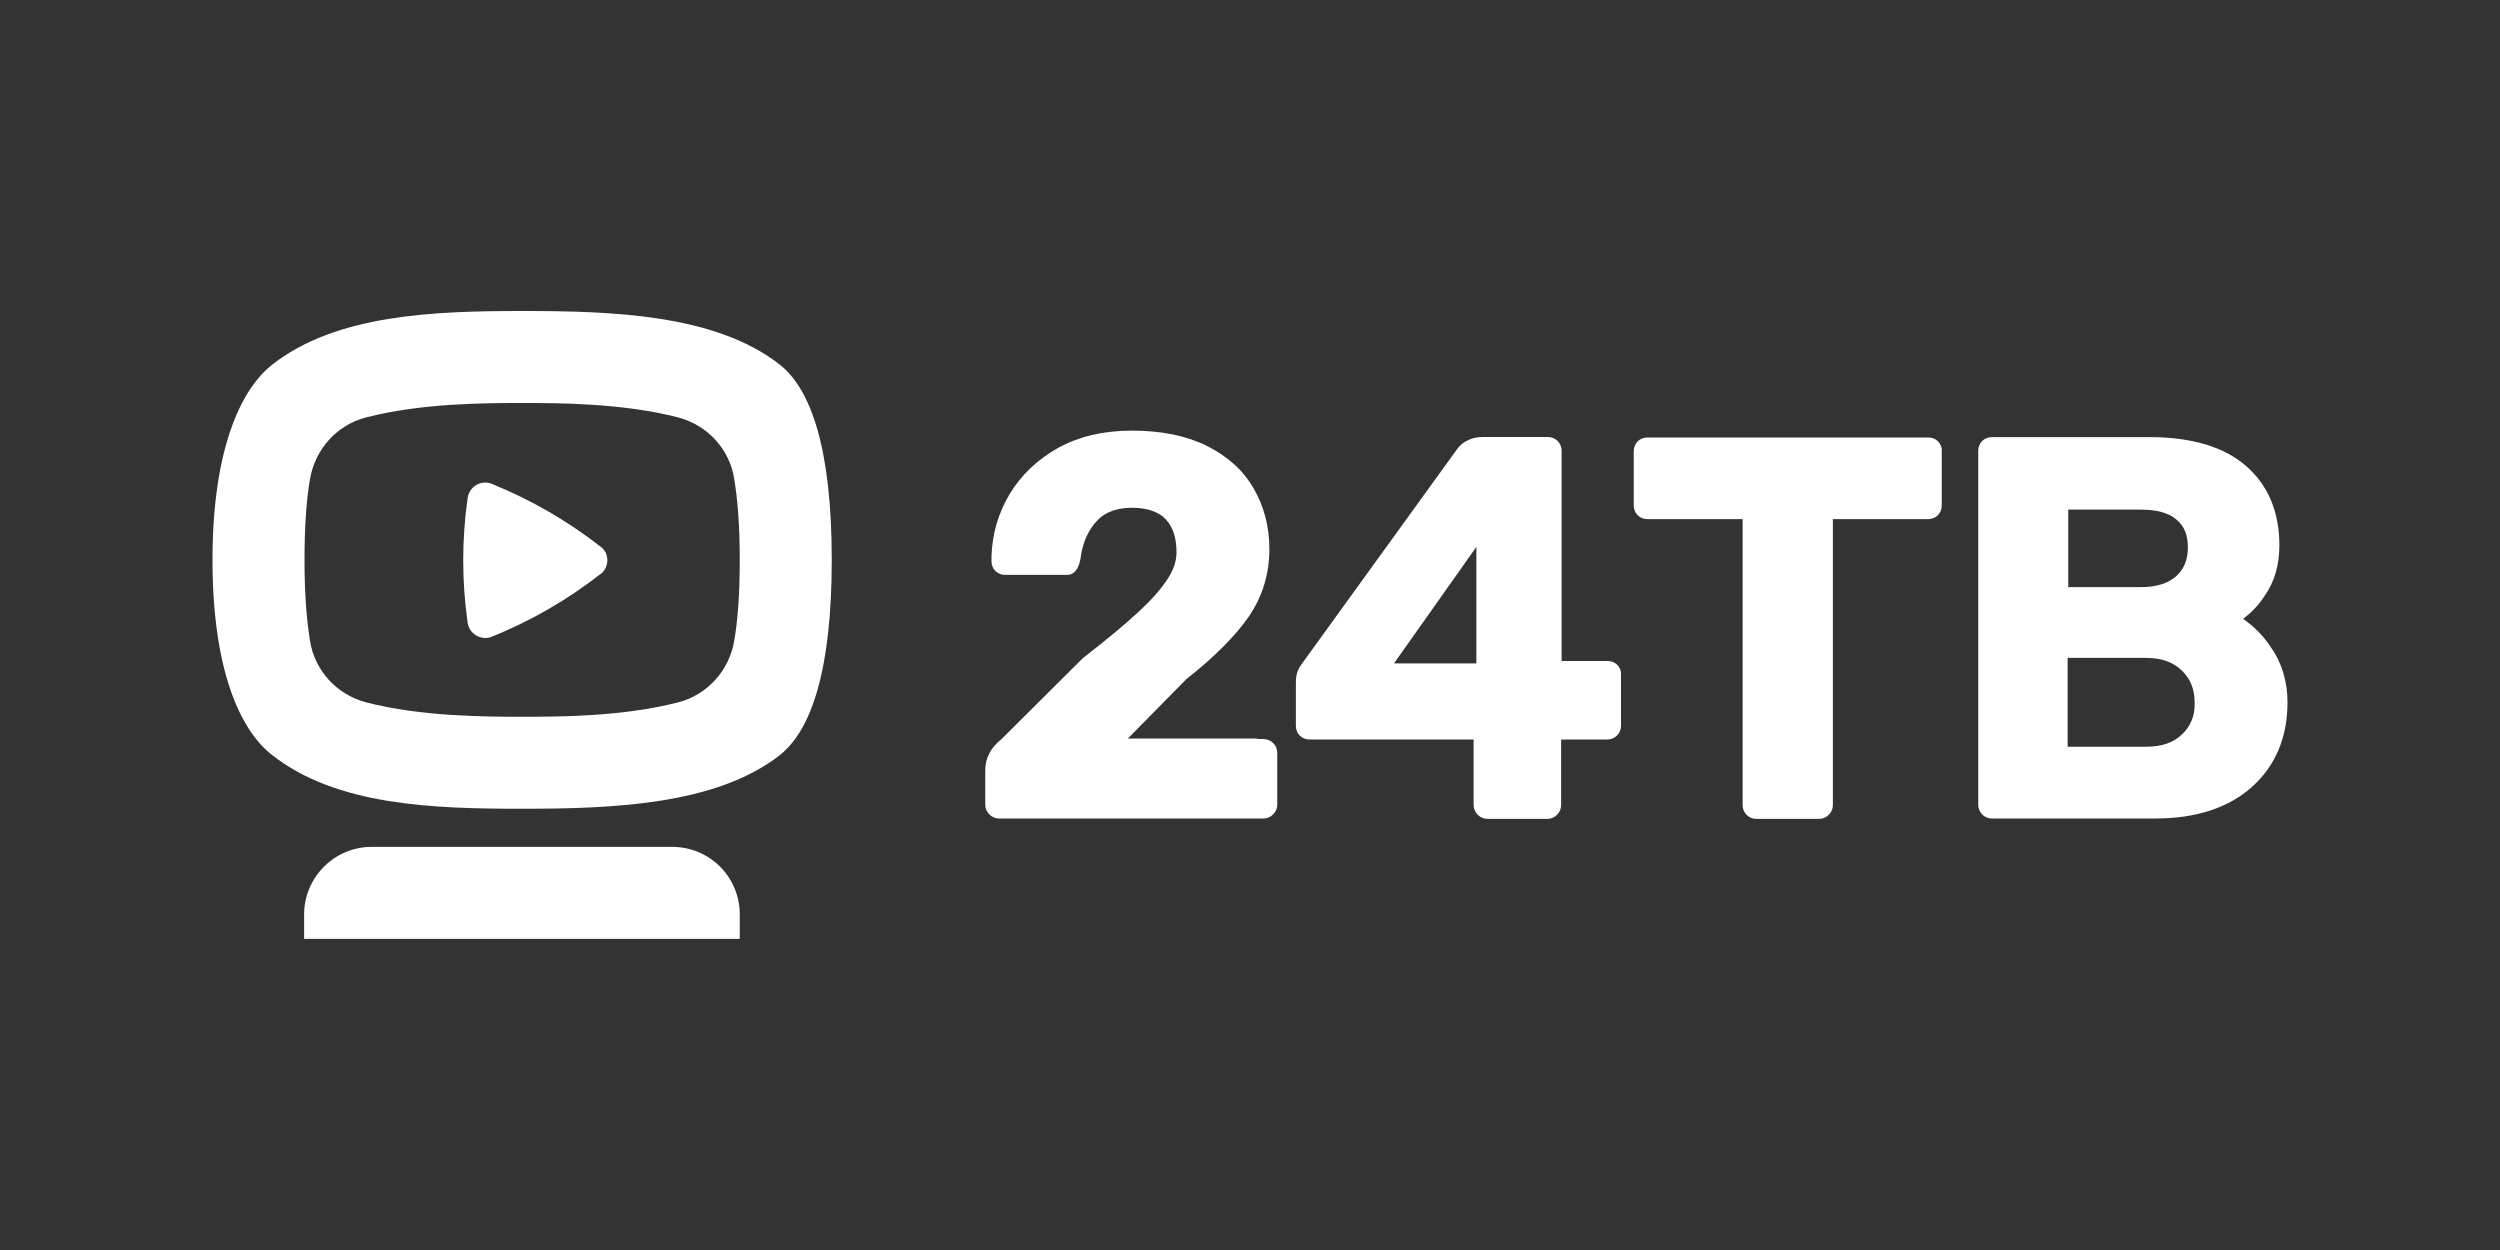
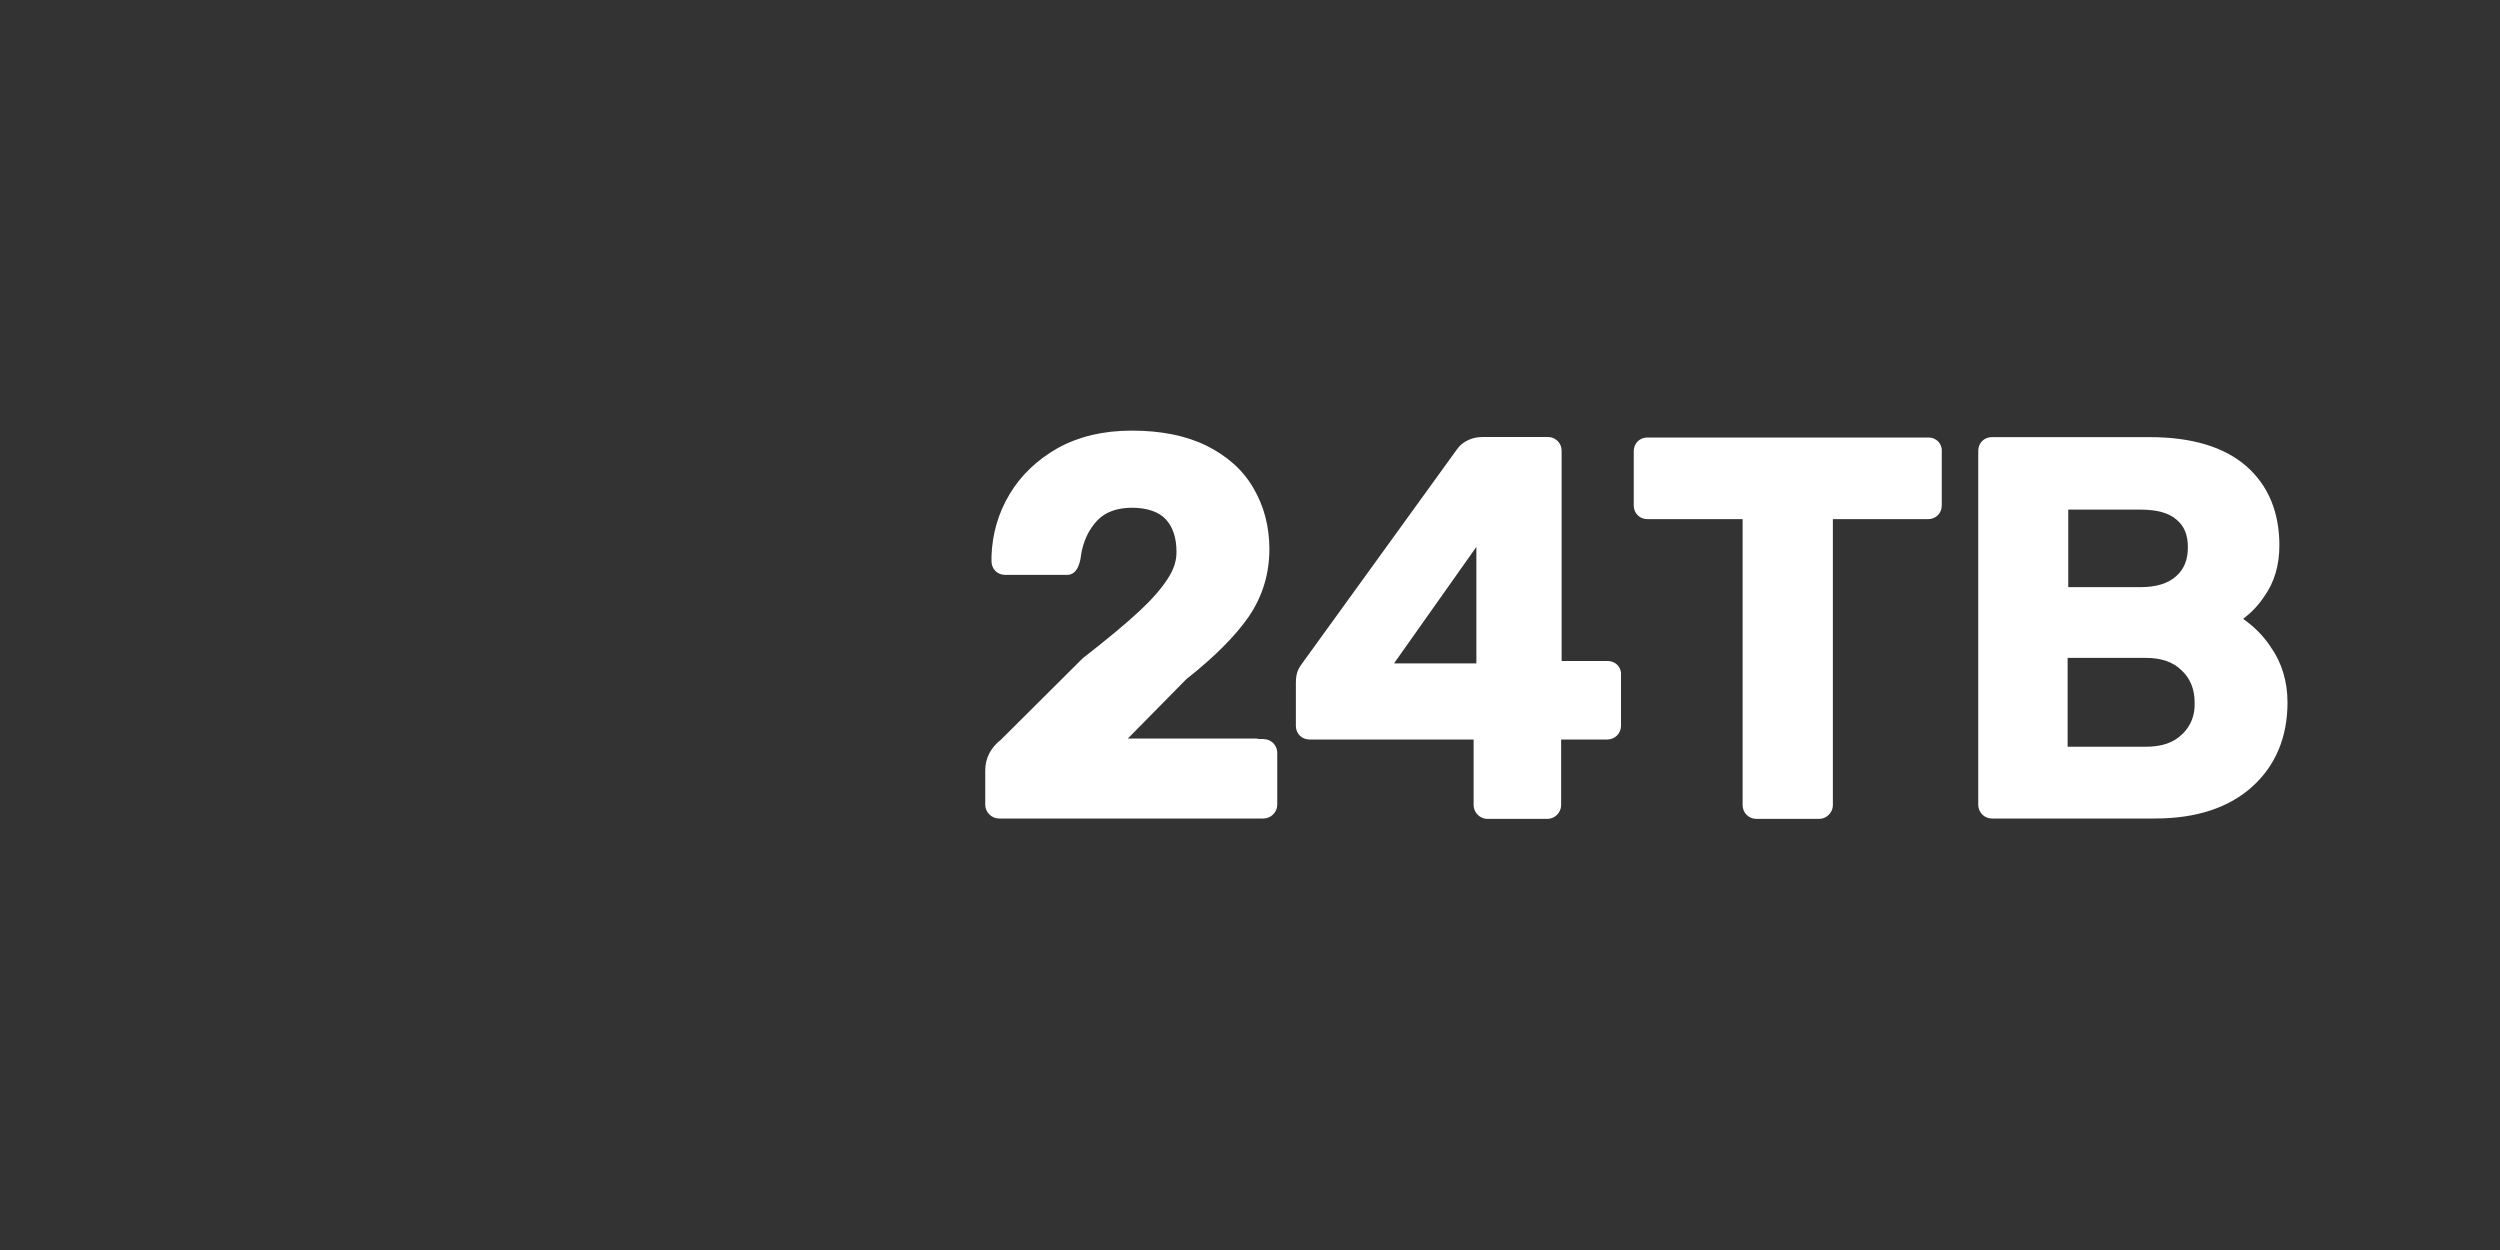
<svg xmlns="http://www.w3.org/2000/svg" id="_Слой_1" data-name="Слой 1" viewBox="0 0 200 100">
  <rect x="0" y="0" width="200" height="100" fill="#333333" stroke="none" />
  <defs>
    <style> .cls-1 { fill: #fff; stroke-width: 0px; } </style>
  </defs>
-   <path class="cls-1" d="M62.37,29.16c-5.15-4.03-13.46-4.28-20.6-4.28s-14.87.29-19.98,4.28c-2.54,1.99-4.79,6.82-4.79,15.63s2.21,13.64,4.79,15.63c5.15,4.03,12.84,4.28,19.98,4.28s15.49-.29,20.6-4.28c2.54-1.99,4.17-6.82,4.17-15.63s-1.63-13.64-4.17-15.63ZM58.74,51.25c-.4,2.39-2.14,4.32-4.46,4.93-4.46,1.16-9.65,1.16-12.51,1.16s-8.05,0-12.51-1.16c-2.32-.62-4.1-2.54-4.46-4.93-.25-1.52-.44-3.59-.44-6.46s.18-4.97.44-6.46c.4-2.39,2.14-4.32,4.46-4.93,4.46-1.16,9.65-1.16,12.51-1.16s8.05,0,12.51,1.16c2.32.62,4.1,2.54,4.46,4.93.25,1.52.44,3.59.44,6.46s-.18,4.97-.44,6.46ZM53.78,67.75h-24.05c-2.97,0-5.4,2.43-5.4,5.4v1.96h34.85v-1.96c0-3.01-2.43-5.4-5.4-5.4ZM48.04,45.92h0c-2.65,2.07-5.55,3.74-8.67,5.01h0c-.87.36-1.85-.22-1.96-1.12h0c-.47-3.3-.47-6.67,0-9.97h0c.15-.94,1.09-1.49,1.96-1.12h0c3.12,1.27,6.02,2.94,8.67,5.01h0c.73.51.73,1.63,0,2.21Z" />
  <path class="cls-1" d="M181.66,51.76c-.62-.94-1.38-1.67-2.21-2.25.62-.47,1.2-1.05,1.7-1.81.8-1.12,1.2-2.5,1.2-4.06,0-2.65-.87-4.79-2.65-6.35-1.74-1.52-4.32-2.32-7.73-2.32h-12.62c-.62,0-1.09.47-1.09,1.09v28.33c0,.58.47,1.09,1.09,1.09h13.06c3.3,0,5.91-.87,7.76-2.54,1.89-1.7,2.83-3.99,2.83-6.75,0-1.63-.44-3.16-1.34-4.42ZM165.45,40.77h5.8c1.27,0,2.25.25,2.87.8.62.51.91,1.23.91,2.21s-.29,1.74-.94,2.32c-.65.58-1.6.87-2.83.87h-5.8v-6.2ZM174.59,58.72c-.69.69-1.63,1.02-2.94,1.02h-6.24v-7.11h6.24c1.27,0,2.21.33,2.9,1.02.69.65,1.02,1.52,1.02,2.54.04,1.02-.29,1.85-.98,2.54ZM154.28,35h-22.49c-.62,0-1.09.47-1.09,1.09v4.35c0,.62.47,1.09,1.09,1.09h7.62v22.89c0,.58.47,1.09,1.09,1.09h5.04c.58,0,1.09-.51,1.09-1.09v-22.89h7.62c.62,0,1.09-.47,1.09-1.09v-4.35c.04-.62-.47-1.09-1.05-1.09ZM128.63,52.88h-3.7v-16.83c0-.62-.51-1.09-1.09-1.09h-5.19c-.44,0-.83.07-1.2.25-.4.18-.69.44-.91.76,0,0-12.04,16.65-12.33,17.05-.29.4-.54.73-.54,1.6v3.45c0,.62.47,1.09,1.09,1.09h13.13v5.26c0,.58.51,1.09,1.09,1.09h4.82c.58,0,1.09-.51,1.09-1.09v-5.26h3.7c.58,0,1.09-.47,1.09-1.09v-4.1c.04-.62-.47-1.09-1.05-1.09ZM111.55,53.03l6.56-9.28v9.32h-6.56v-.04ZM101.07,59.12h-.36c-.07,0-.15-.04-.25-.04h-10.23l4.68-4.75c2.21-1.74,3.88-3.41,4.97-4.97,1.12-1.63,1.67-3.45,1.67-5.44,0-1.81-.44-3.45-1.27-4.86-.83-1.45-2.1-2.58-3.77-3.41-1.63-.8-3.63-1.2-5.95-1.2s-4.24.47-5.91,1.38c-1.67.94-2.97,2.18-3.88,3.7s-1.38,3.16-1.45,4.93v.44c0,.62.47,1.09,1.09,1.09h4.97c.91,0,1.05-1.27,1.09-1.45v-.07c.18-1.16.62-2.1,1.31-2.83.65-.69,1.6-1.02,2.79-1.02s2.14.33,2.68.91c.58.62.87,1.49.87,2.65,0,.69-.22,1.38-.69,2.1-.51.8-1.27,1.67-2.28,2.61-1.05.98-2.58,2.25-4.53,3.77l-.04.04-6.49,6.46c-.83.65-1.27,1.49-1.27,2.47v2.76c0,.58.51,1.09,1.09,1.09h21.18c.58,0,1.09-.51,1.09-1.09v-4.17c0-.58-.47-1.09-1.09-1.09Z" />
</svg>